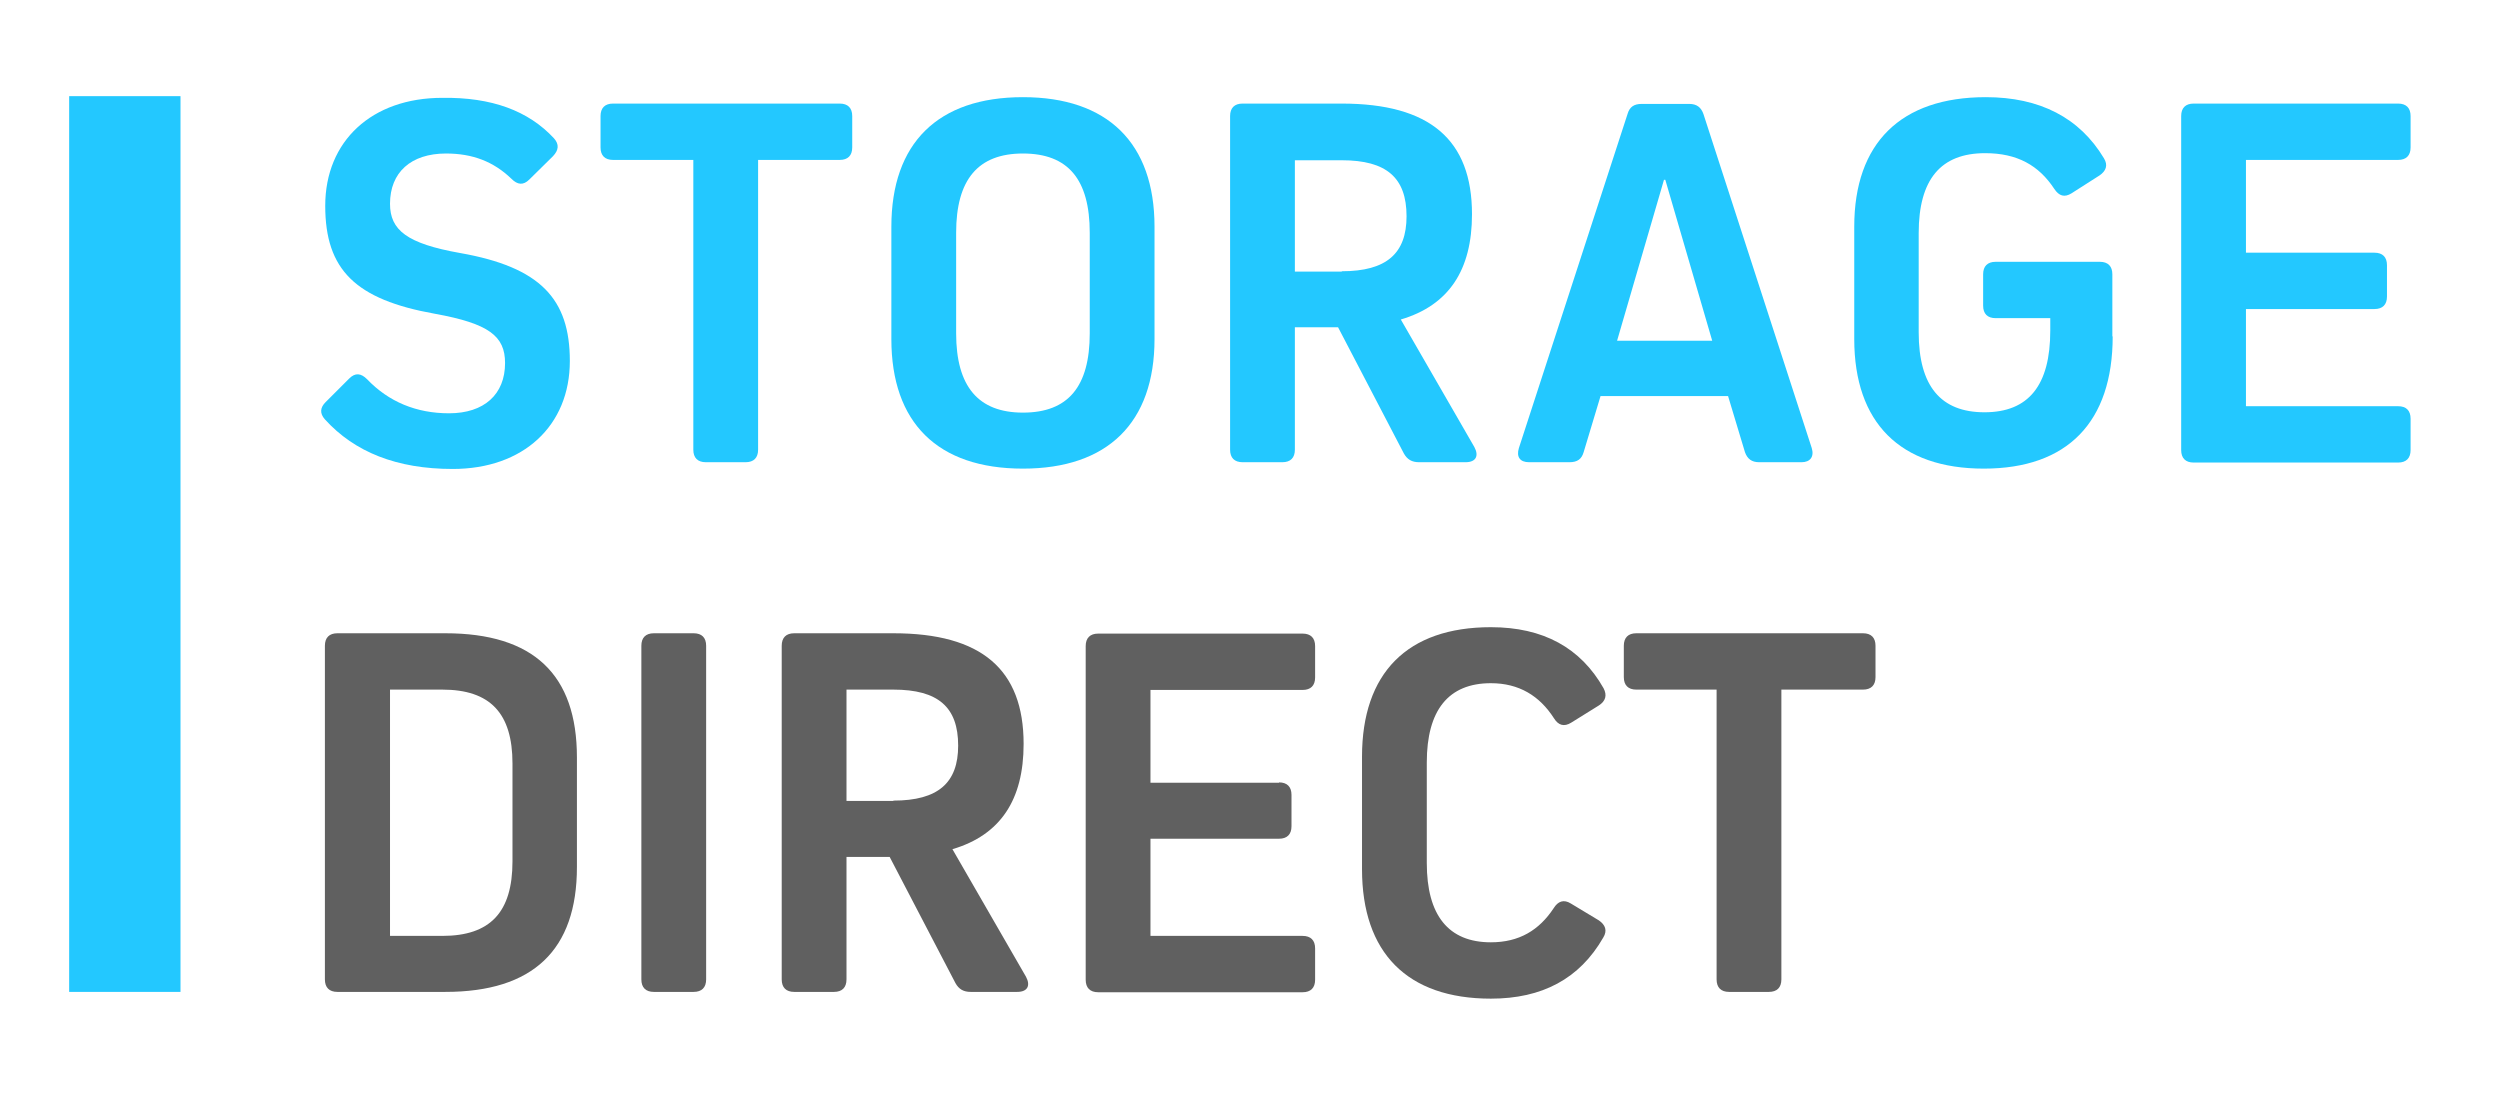
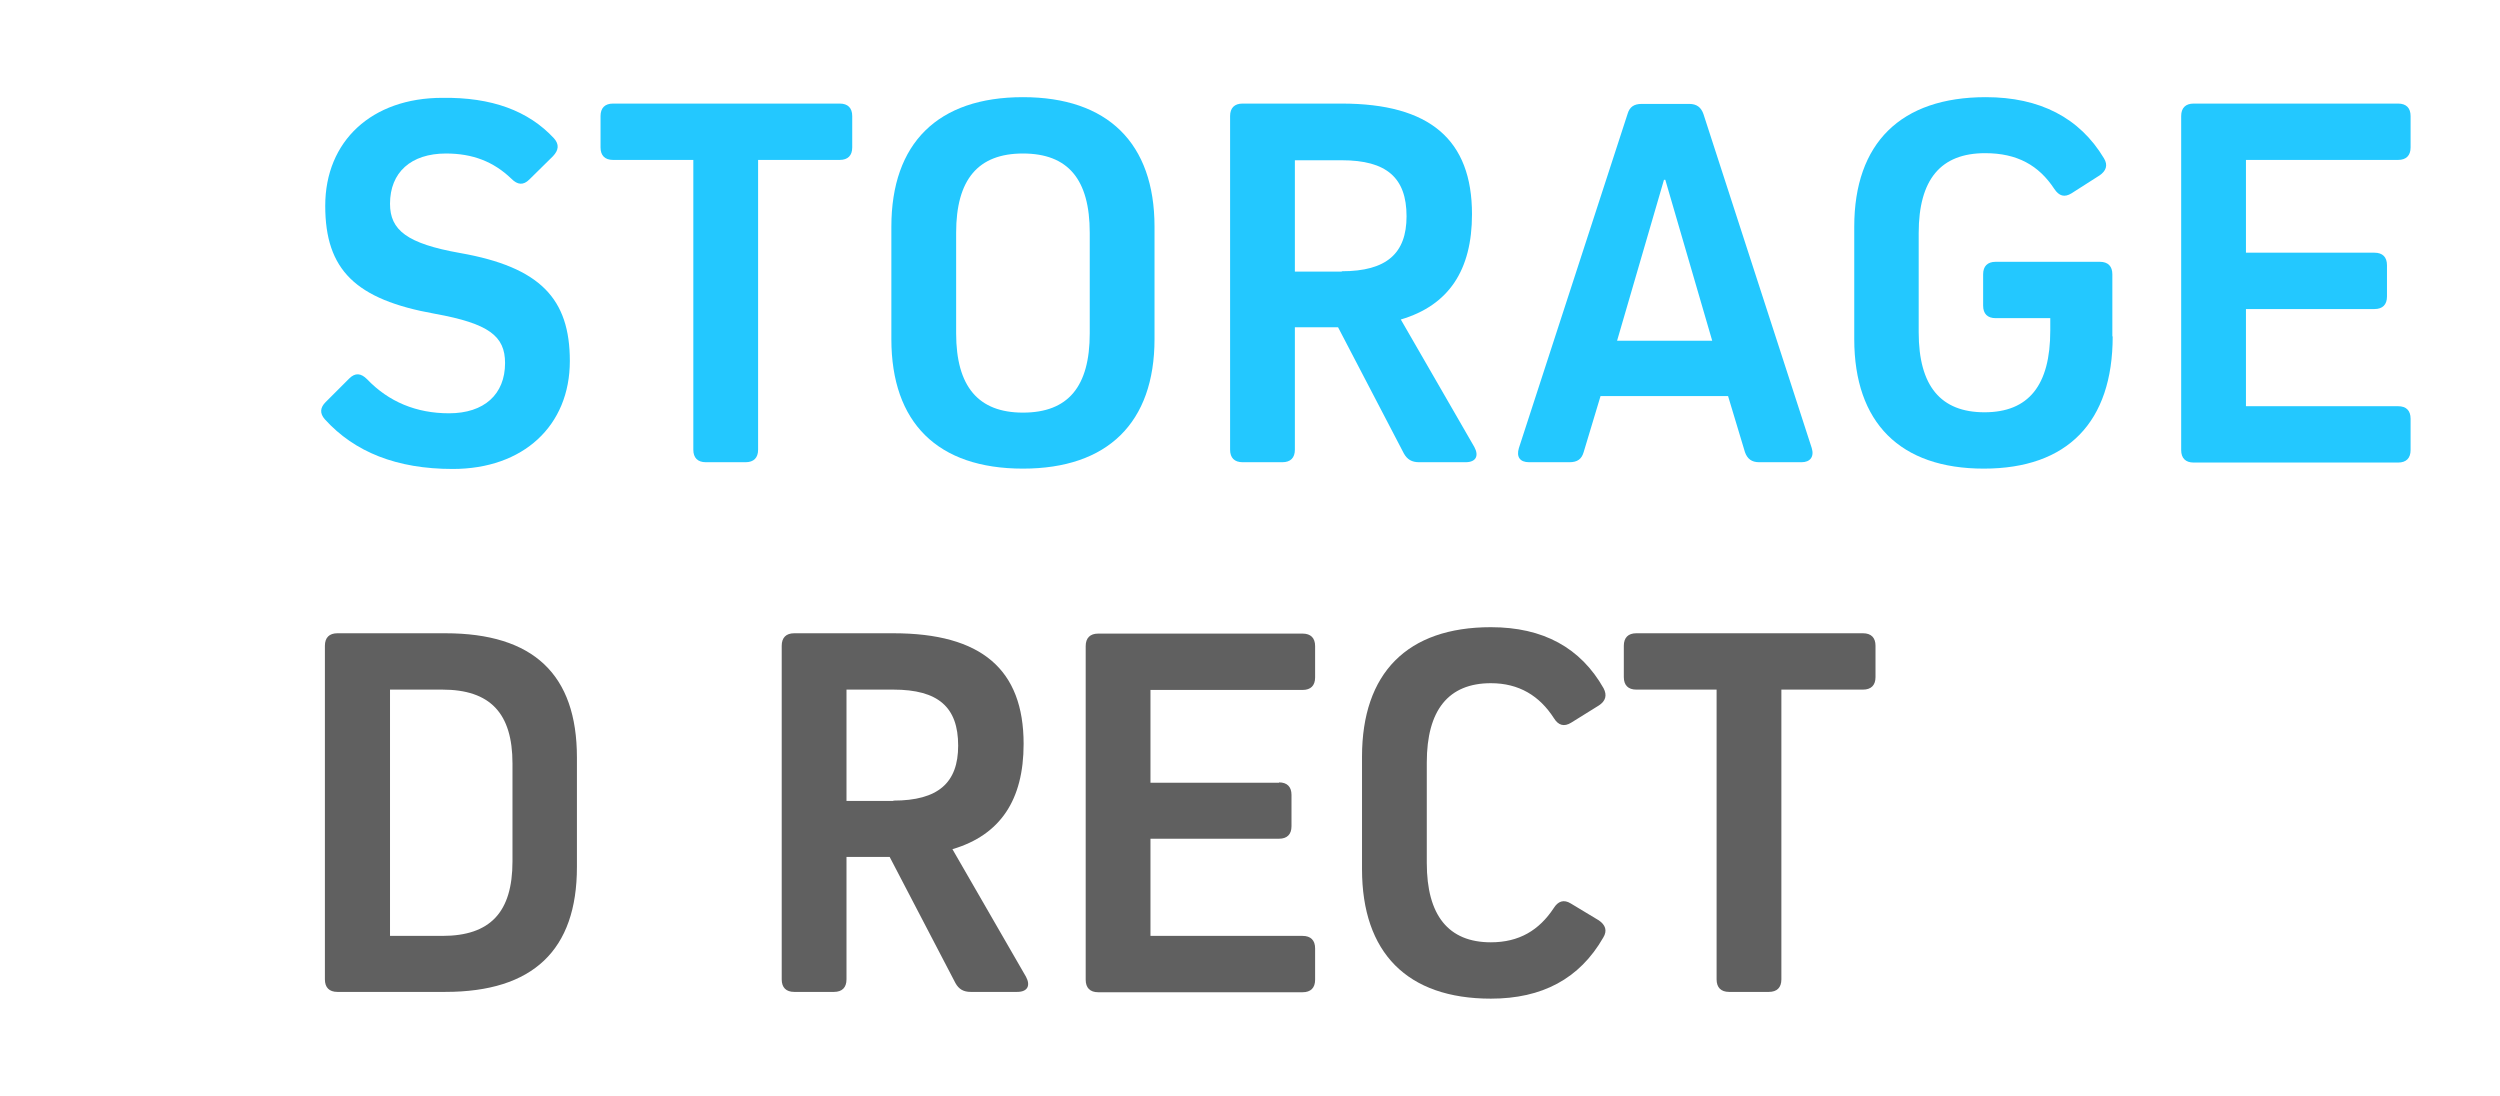
<svg xmlns="http://www.w3.org/2000/svg" width="741" height="325" viewBox="0 0 741 325" fill="none">
  <path d="M164.2 41C165.8 42.8 165.6 44.5 163.9 46.3L156.9 53.2C155.1 55 153.4 54.8 151.6 53C146.3 47.9 140.1 45.5 132.2 45.5C121.8 45.5 115.6 51.1 115.6 60.4C115.6 68.2 120.6 72.2 136.4 75C160.2 79.2 168.9 88.6 168.9 107C168.9 126.2 155.1 139 134.2 139C117.6 139 105.1 134 96.3 124.3C94.7 122.5 94.9 120.8 96.5 119.2L103.5 112.2C105.3 110.4 107 110.6 108.8 112.4C115.2 119.1 123.4 122.5 133.1 122.5C143.5 122.5 149.7 116.9 149.7 107.6C149.7 99.6 144.9 95.9 128.9 93C105.4 88.8 96.4 80 96.4 61C96.4 41.8 110.2 29 131.1 29C145.7 28.8 156.6 32.8 164.2 41Z" fill="#23C8FF" />
  <path d="M224.7 133.3C224.7 135.7 223.4 137 221 137H209.2C206.8 137 205.5 135.7 205.5 133.3V47.4H181.7C179.3 47.4 178 46.1 178 43.7V34.4C178 32 179.3 30.7 181.7 30.7H248.9C251.3 30.7 252.6 32 252.6 34.4V43.7C252.6 46.1 251.3 47.4 248.9 47.4H224.7V133.3Z" fill="#23C8FF" />
  <path d="M264.2 67.2C264.2 42.4 278 28.8 303.2 28.8C328.3 28.8 342.2 42.4 342.2 67.2V100.5C342.2 125.3 328.3 138.9 303.2 138.9C277.9 138.9 264.2 125.3 264.2 100.5V67.2ZM283.4 98.8C283.4 114.6 290 122.3 303.2 122.3C316.6 122.3 323 114.6 323 98.8V69C323 53.2 316.6 45.5 303.2 45.5C289.9 45.5 283.4 53.2 283.4 69V98.8Z" fill="#23C8FF" />
  <path d="M383.8 133.3C383.8 135.7 382.5 137 380.1 137H368.3C365.9 137 364.6 135.7 364.6 133.3V34.4C364.6 32 365.9 30.7 368.3 30.7H397.7C423.8 30.7 436.3 41.4 436.3 63.5C436.3 80.1 429.4 90.5 415.2 94.7L437 132.5C438.4 135.1 437.5 137 434.4 137H420.6C418.5 137 417.1 136.2 416.1 134.4L396.6 97H383.8V133.3ZM397.7 80.4C411 80.4 416.9 75.1 416.9 64.1C416.9 52.7 411 47.5 397.7 47.5H383.8V80.5H397.7V80.4Z" fill="#23C8FF" />
  <path d="M537 132.8C537.8 135.4 536.5 137 534 137H521.4C519.2 137 517.9 136 517.2 134L512.2 117.4H474.4L469.4 134C468.8 136.1 467.5 137 465.2 137H453.2C450.5 137 449.4 135.4 450.2 132.8L482.4 33.8C483 31.7 484.3 30.8 486.6 30.8H500.7C502.9 30.8 504.2 31.8 504.9 33.8L537 132.8ZM493.2 53.3L479.3 101H507.5L493.6 53.3H493.2Z" fill="#23C8FF" />
-   <path d="M626.2 99.7C626.2 125.1 612.8 138.9 588 138.9C563.2 138.9 549.6 125.3 549.6 100.5V67.2C549.6 42.4 563.4 28.8 588.6 28.8C604.6 28.8 616.4 34.9 623.6 46.9C624.9 49 624.2 50.7 622.3 52L614 57.3C611.9 58.6 610.3 58.1 608.9 56C604.3 49 597.9 45.4 588.4 45.4C575.3 45.4 568.7 53.1 568.7 69.1V98.5C568.7 114.5 575.3 122.2 588.2 122.2C601.3 122.2 607.7 114.2 607.7 98V94.3H591.5C589.1 94.3 587.8 93 587.8 90.6V81.3C587.8 78.9 589.1 77.6 591.5 77.6H622.4C624.8 77.6 626.1 78.9 626.1 81.3V99.7H626.2Z" fill="#23C8FF" />
+   <path d="M626.2 99.7C626.2 125.1 612.8 138.9 588 138.9C563.2 138.9 549.6 125.3 549.6 100.5V67.2C549.6 42.4 563.4 28.8 588.6 28.8C604.6 28.8 616.4 34.9 623.6 46.9C624.9 49 624.2 50.7 622.3 52L614 57.3C611.9 58.6 610.3 58.1 608.9 56C604.3 49 597.9 45.4 588.4 45.4C575.3 45.4 568.7 53.1 568.7 69.1V98.5C568.7 114.5 575.3 122.2 588.2 122.2C601.3 122.2 607.7 114.2 607.7 98V94.3H591.5C589.1 94.3 587.8 93 587.8 90.6V81.3C587.8 78.9 589.1 77.6 591.5 77.6H622.4C624.8 77.6 626.1 78.9 626.1 81.3V99.7Z" fill="#23C8FF" />
  <path d="M703.8 74.9C706.2 74.9 707.5 76.2 707.5 78.6V87.9C707.5 90.3 706.2 91.6 703.8 91.6H665.7V120.4H710.8C713.2 120.4 714.5 121.7 714.5 124.1V133.4C714.5 135.8 713.2 137.1 710.8 137.1H650.2C647.8 137.1 646.5 135.8 646.5 133.4V34.4C646.5 32 647.8 30.7 650.2 30.7H710.8C713.2 30.7 714.5 32 714.5 34.4V43.7C714.5 46.1 713.2 47.4 710.8 47.4H665.7V74.9H703.8Z" fill="#23C8FF" />
  <path d="M132 187.7C158.1 187.7 171 199.9 171 224.5V257C171 281.6 158 294 132 294H100C97.6 294 96.3 292.7 96.3 290.3V191.4C96.3 189 97.6 187.7 100 187.7H132ZM151.9 226.3C151.9 211.4 145.3 204.4 131.1 204.4H115.6V277.4H131.1C145.3 277.4 151.9 270.4 151.9 255.3V226.3Z" fill="#606060" />
-   <path d="M209.3 290.3C209.3 292.7 208 294 205.6 294H193.8C191.4 294 190.1 292.7 190.1 290.3V191.4C190.1 189 191.4 187.7 193.8 187.7H205.6C208 187.7 209.3 189 209.3 191.4V290.3Z" fill="#606060" />
  <path d="M250.9 290.3C250.9 292.7 249.6 294 247.2 294H235.4C233 294 231.7 292.7 231.7 290.3V191.4C231.7 189 233 187.7 235.4 187.7H264.8C290.9 187.7 303.4 198.4 303.4 220.5C303.4 237.1 296.5 247.5 282.3 251.7L304.1 289.5C305.5 292.1 304.6 294 301.5 294H287.7C285.6 294 284.2 293.2 283.2 291.4L263.7 254H250.9V290.3ZM264.8 237.3C278.1 237.3 284 232 284 221C284 209.6 278.1 204.4 264.8 204.4H250.9V237.4H264.8V237.3Z" fill="#606060" />
  <path d="M379.1 231.9C381.5 231.9 382.8 233.2 382.8 235.6V244.9C382.8 247.3 381.5 248.6 379.1 248.6H341V277.4H386.1C388.5 277.4 389.8 278.7 389.8 281.1V290.4C389.8 292.8 388.5 294.1 386.1 294.1H325.5C323.1 294.1 321.8 292.8 321.8 290.4V191.5C321.8 189.1 323.1 187.8 325.5 187.8H386.1C388.5 187.8 389.8 189.1 389.8 191.5V200.8C389.8 203.2 388.5 204.5 386.1 204.5H341V232H379.1V231.9Z" fill="#606060" />
  <path d="M460.5 269.2C461.8 267.1 463.5 266.5 465.6 267.8L473.9 272.8C475.8 274.1 476.5 275.8 475.2 277.9C468.2 290.1 457.1 296 441.9 296C417.1 296 403.7 282.4 403.7 257.6V224.3C403.7 199.5 417.1 185.9 441.9 185.9C457.4 185.9 468.5 192 475.3 204C476.4 206.1 475.9 207.8 473.9 209.1L465.7 214.2C463.6 215.5 461.9 215 460.6 212.9C456.3 206.2 450.2 202.5 441.9 202.5C429.3 202.5 422.9 210.5 422.9 226V255.8C422.9 271.3 429.3 279.3 441.9 279.3C450.3 279.3 456.2 275.7 460.5 269.2Z" fill="#606060" />
  <path d="M528 290.3C528 292.7 526.7 294 524.3 294H512.5C510.1 294 508.8 292.7 508.8 290.3V204.4H485C482.6 204.4 481.3 203.1 481.3 200.7V191.4C481.3 189 482.6 187.7 485 187.7H552.2C554.6 187.7 555.9 189 555.9 191.4V200.7C555.9 203.1 554.6 204.4 552.2 204.4H528V290.3Z" fill="#606060" />
-   <path d="M37 294V28.5" stroke="#23C8FF" stroke-width="33" stroke-miterlimit="10" />
</svg>